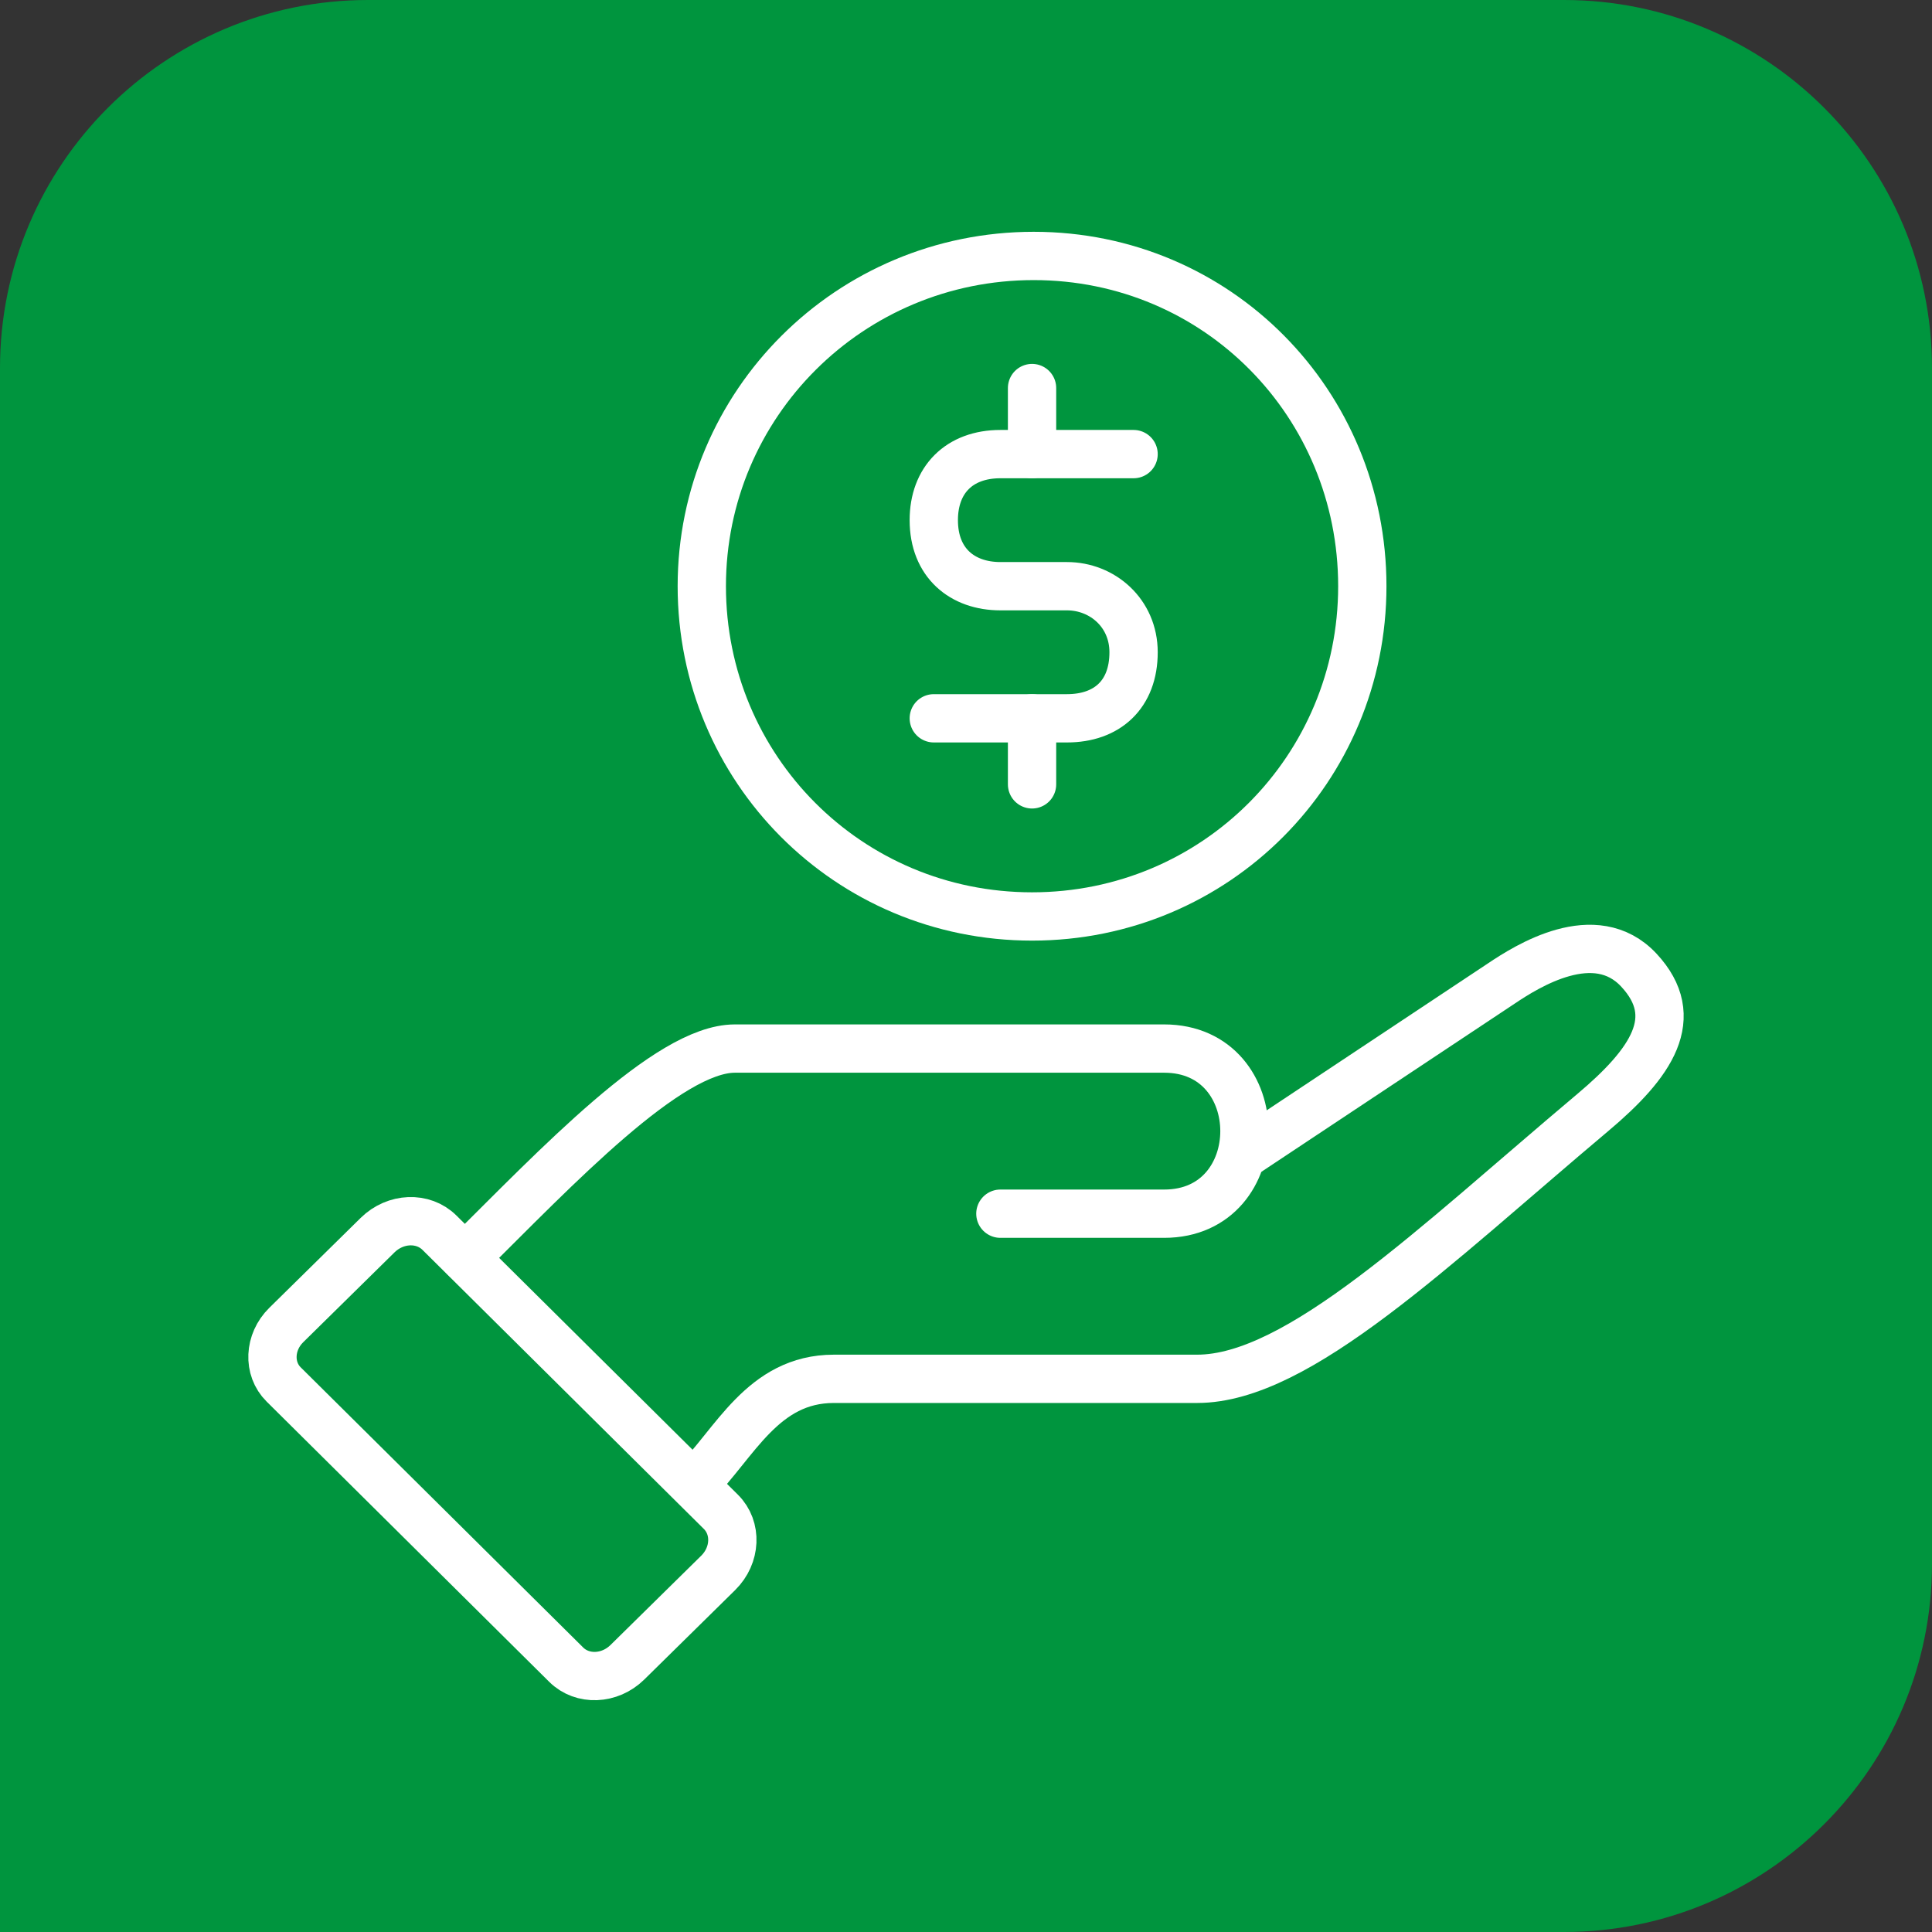
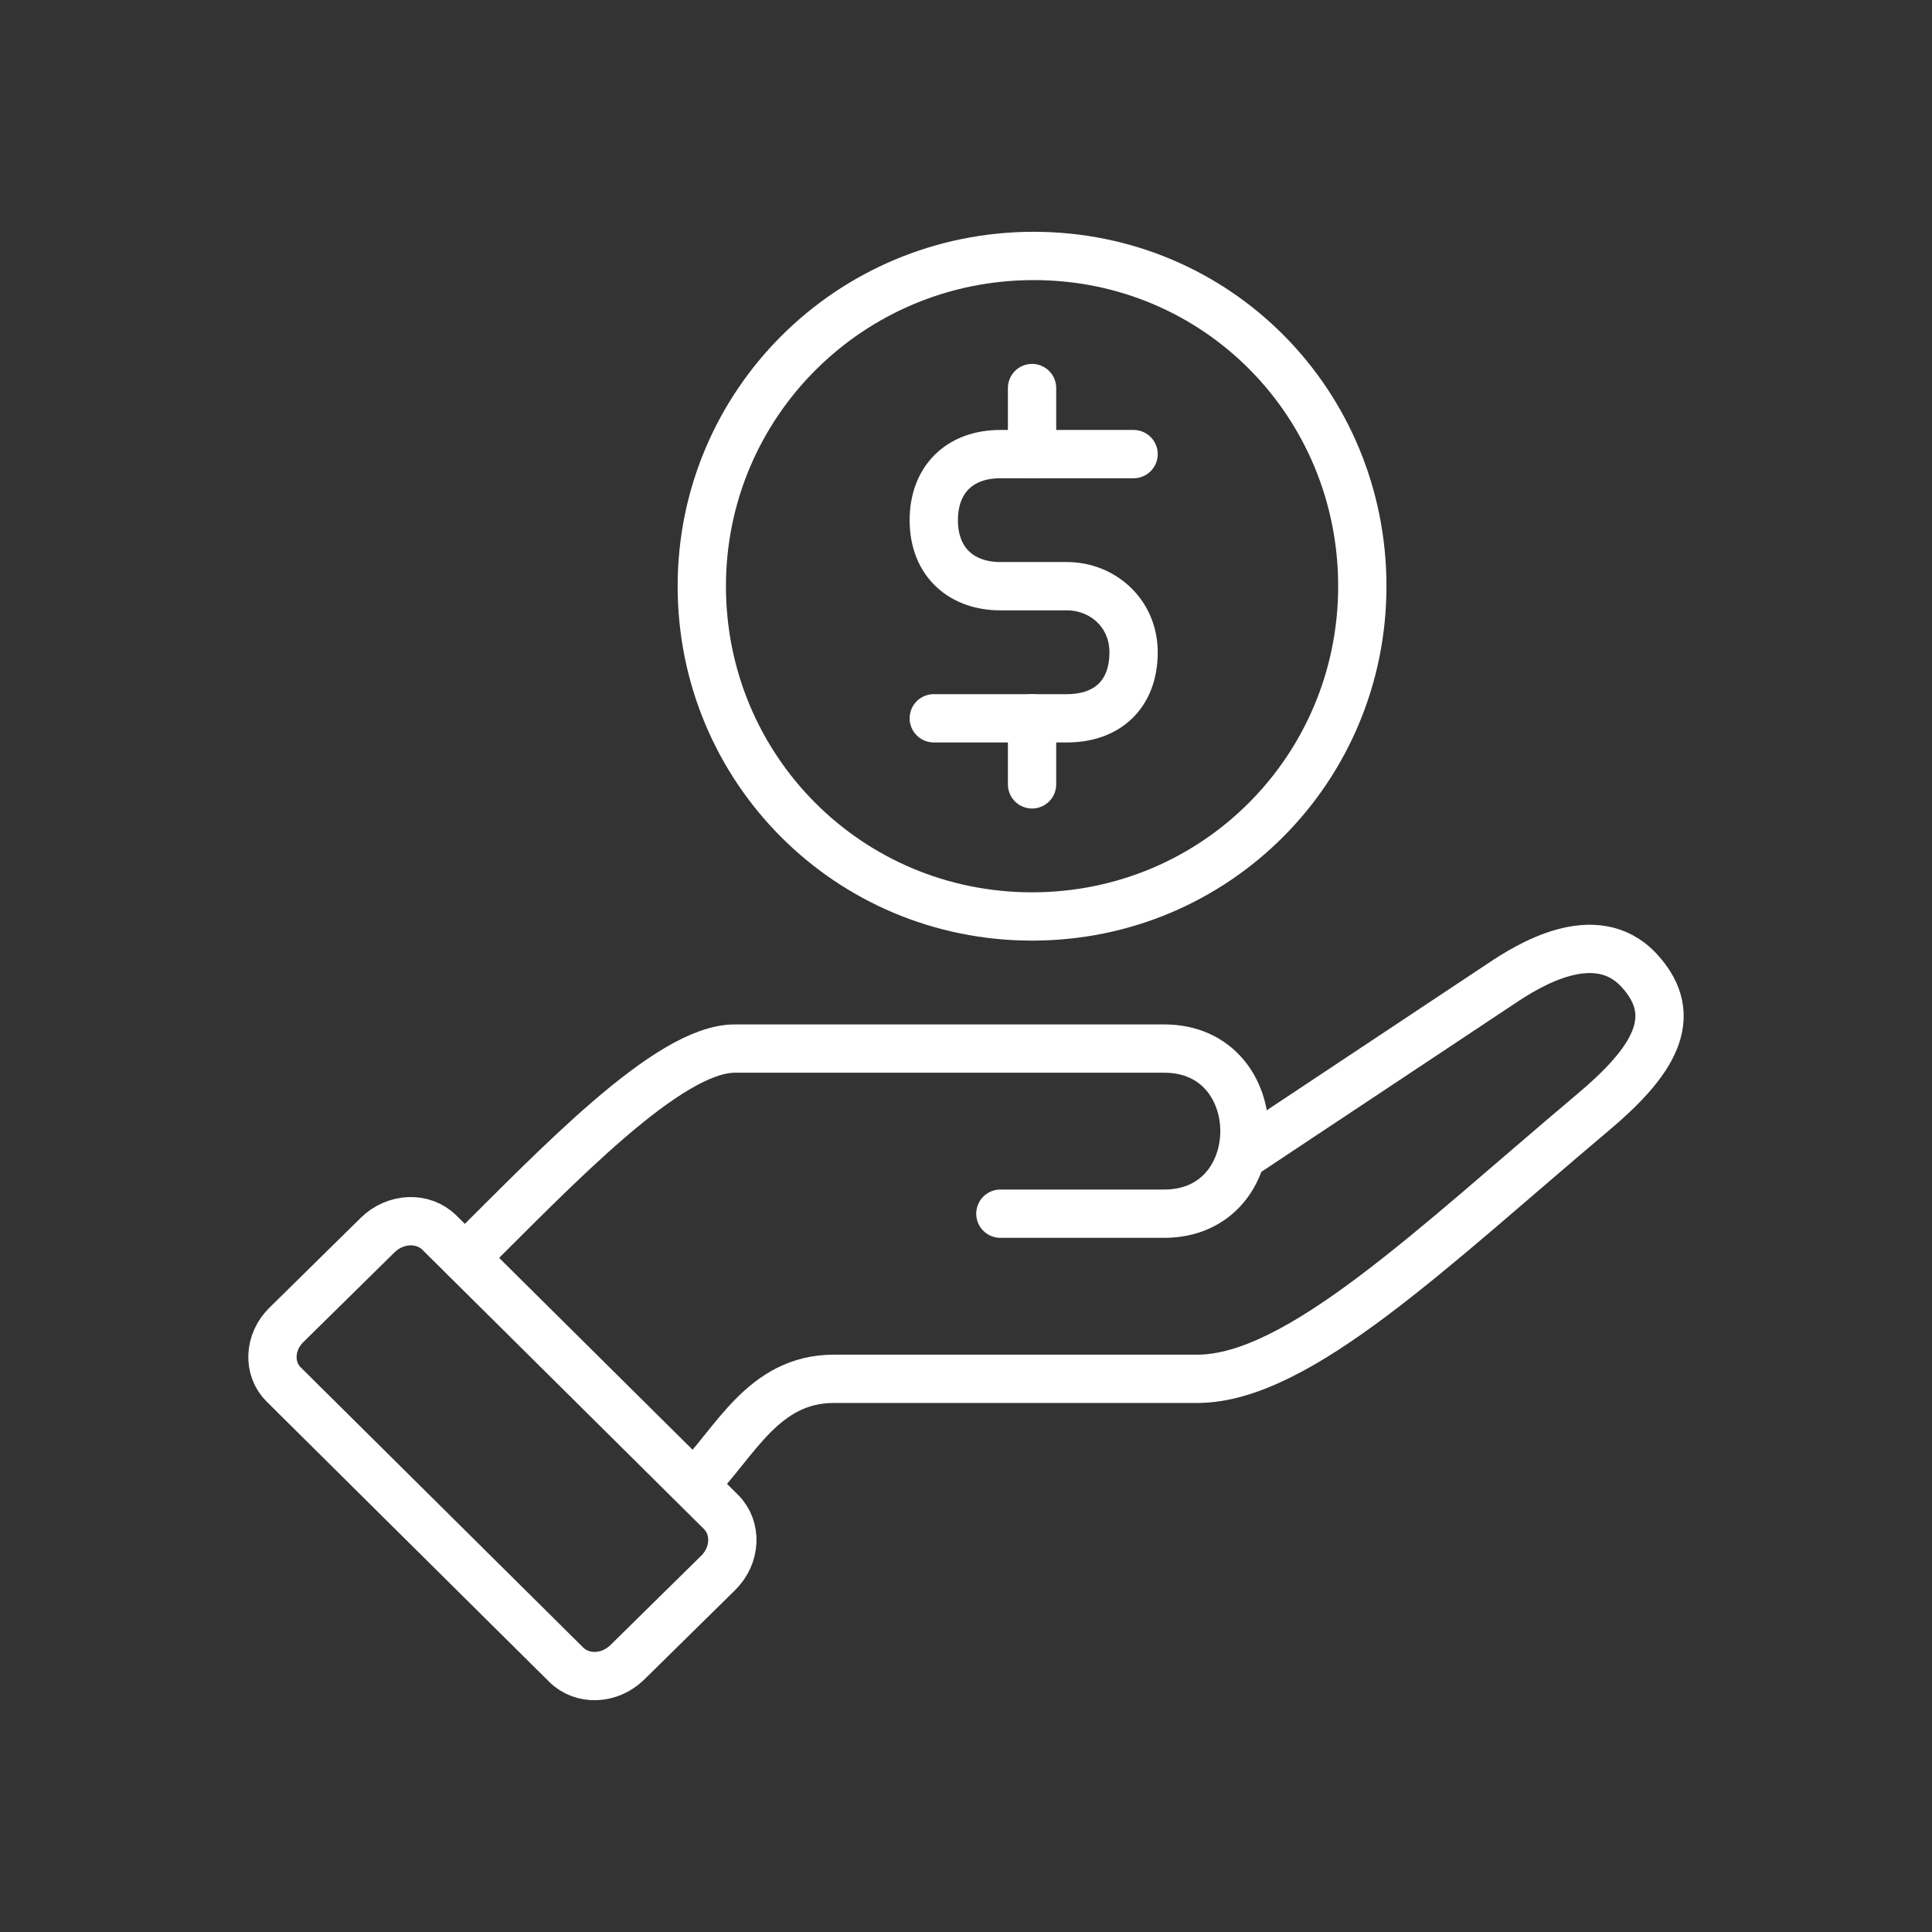
<svg xmlns="http://www.w3.org/2000/svg" id="Livello_2" width="1000" height="1000" viewBox="0 0 1000 1000">
  <rect x="0" y="0" width="1000" height="1000" fill="#333333" stroke="none" />
  <defs>
    <style>.cls-1{fill:#00953e;}.cls-2{fill:none;stroke:#fff;stroke-linecap:round;stroke-linejoin:round;stroke-width:25px;}</style>
  </defs>
  <g id="Livello_1-2">
-     <path class="cls-1" d="M190.471,0h619.057c105.124,0,190.472,85.348,190.472,190.472v619.057c0,105.124-85.347,190.471-190.471,190.471H0V190.471C0,85.347,85.347,0,190.471,0Z" />
    <path id="Path" class="cls-2" d="M359.235,768.164c21.164-20.99,35.445-54.488,72.383-54.488h188.04c52.354,0,122.199-68.376,204.782-137.853,30.46-25.626,46.559-49.229,23.857-73.655-22.684-24.404-58.103-1.908-71.185,6.87l-133.329,88.537" />
    <path id="Path-2" class="cls-2" d="M517.796,628.206h84.768c55.409,0,55.409-85.47,0-85.47h-222.223c-34.47,0-92.291,61.329-139.619,108.267" />
    <path class="cls-2" d="M371.727,814.133l-47.01,46.27c-9.128,8.985-23.272,9.54-31.638,1.243l-146.279-145.079c-8.203-8.137-7.595-21.913,1.357-30.725l47.294-46.549c9.234-9.089,23.54-9.651,32.003-1.258l145.667,144.474c8.444,8.374,7.819,22.556-1.395,31.624Z" />
    <path class="cls-2" d="M705.129,303.418c0,94.407-75.753,170.941-170.941,170.941-95.189,0-170.941-76.534-170.941-170.941,0-94.407,76.595-170.941,171.785-170.941,95.188,0,170.097,76.534,170.097,170.941Z" />
    <path class="cls-2" d="M483.326,371.794h68.94c20.737,0,34.472-12.287,34.472-34.188,0-20.299-16.159-34.188-34.472-34.188h-34.467c-19.663,0-34.474-12.019-34.474-34.188,0-20.834,13.195-34.188,34.47-34.188h68.942" />
    <line class="cls-2" x1="534.188" y1="235.042" x2="534.188" y2="200.853" />
    <line class="cls-2" x1="534.188" y1="405.983" x2="534.188" y2="371.794" />
  </g>
</svg>